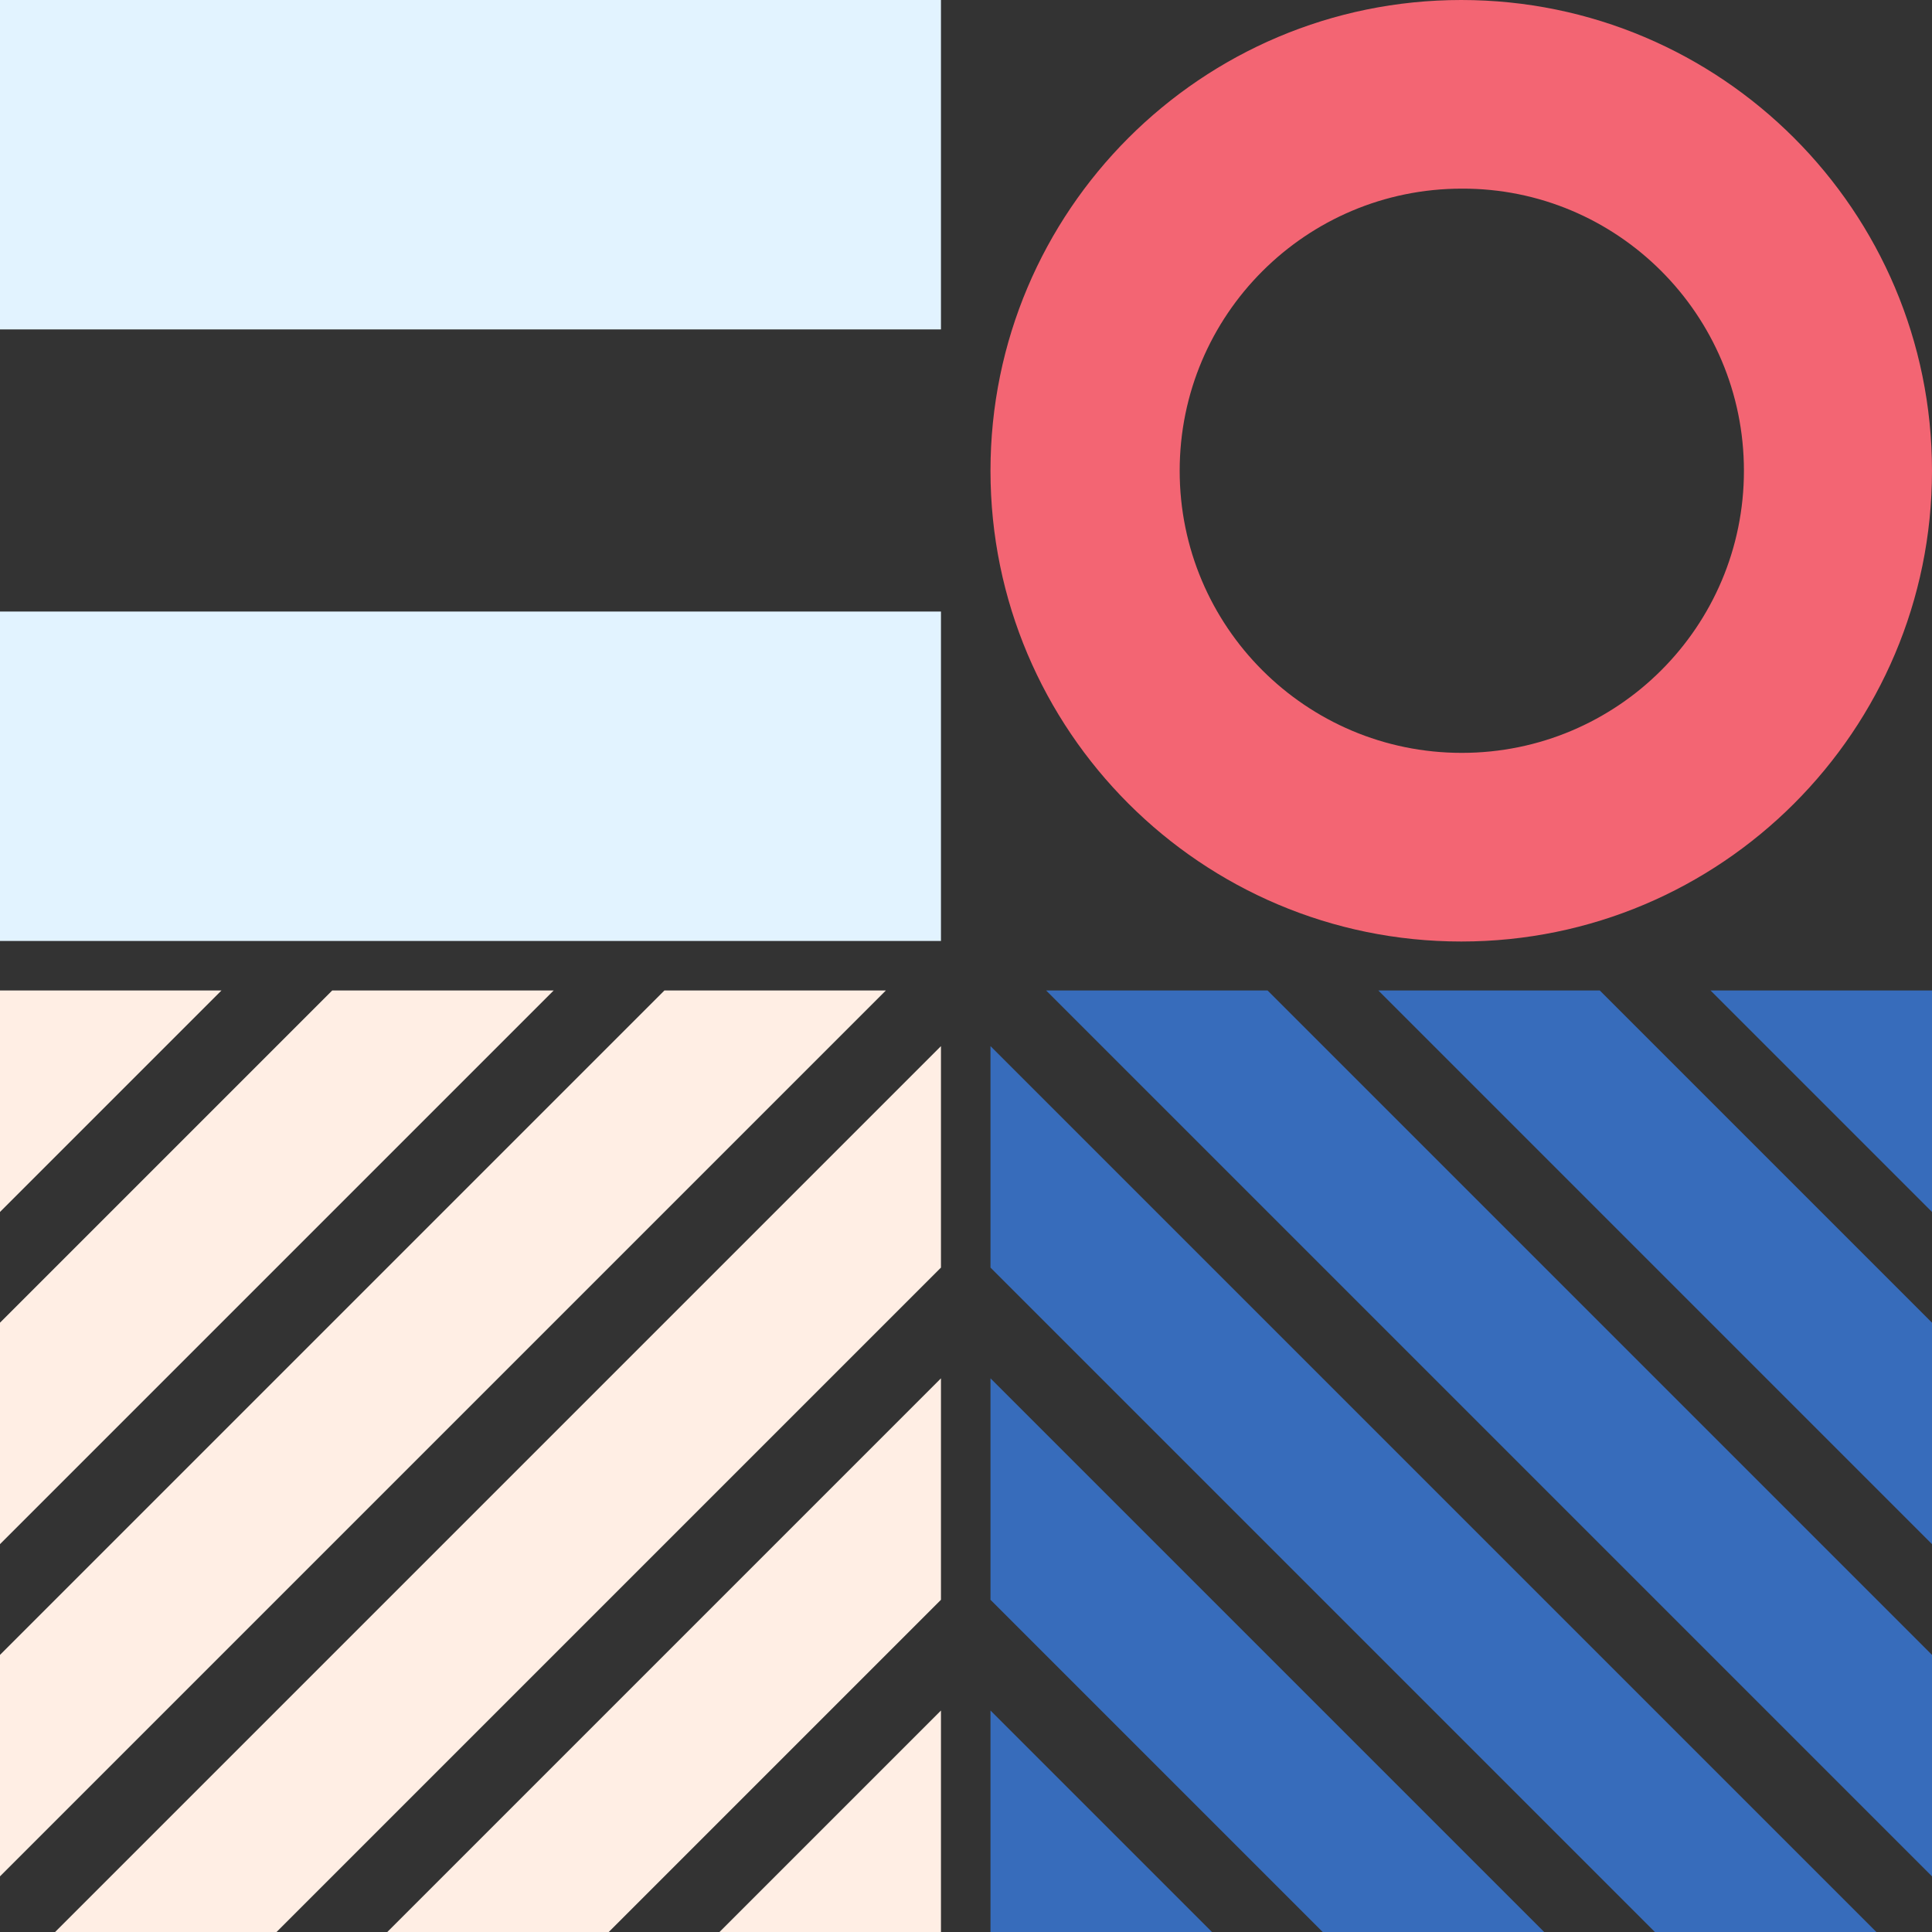
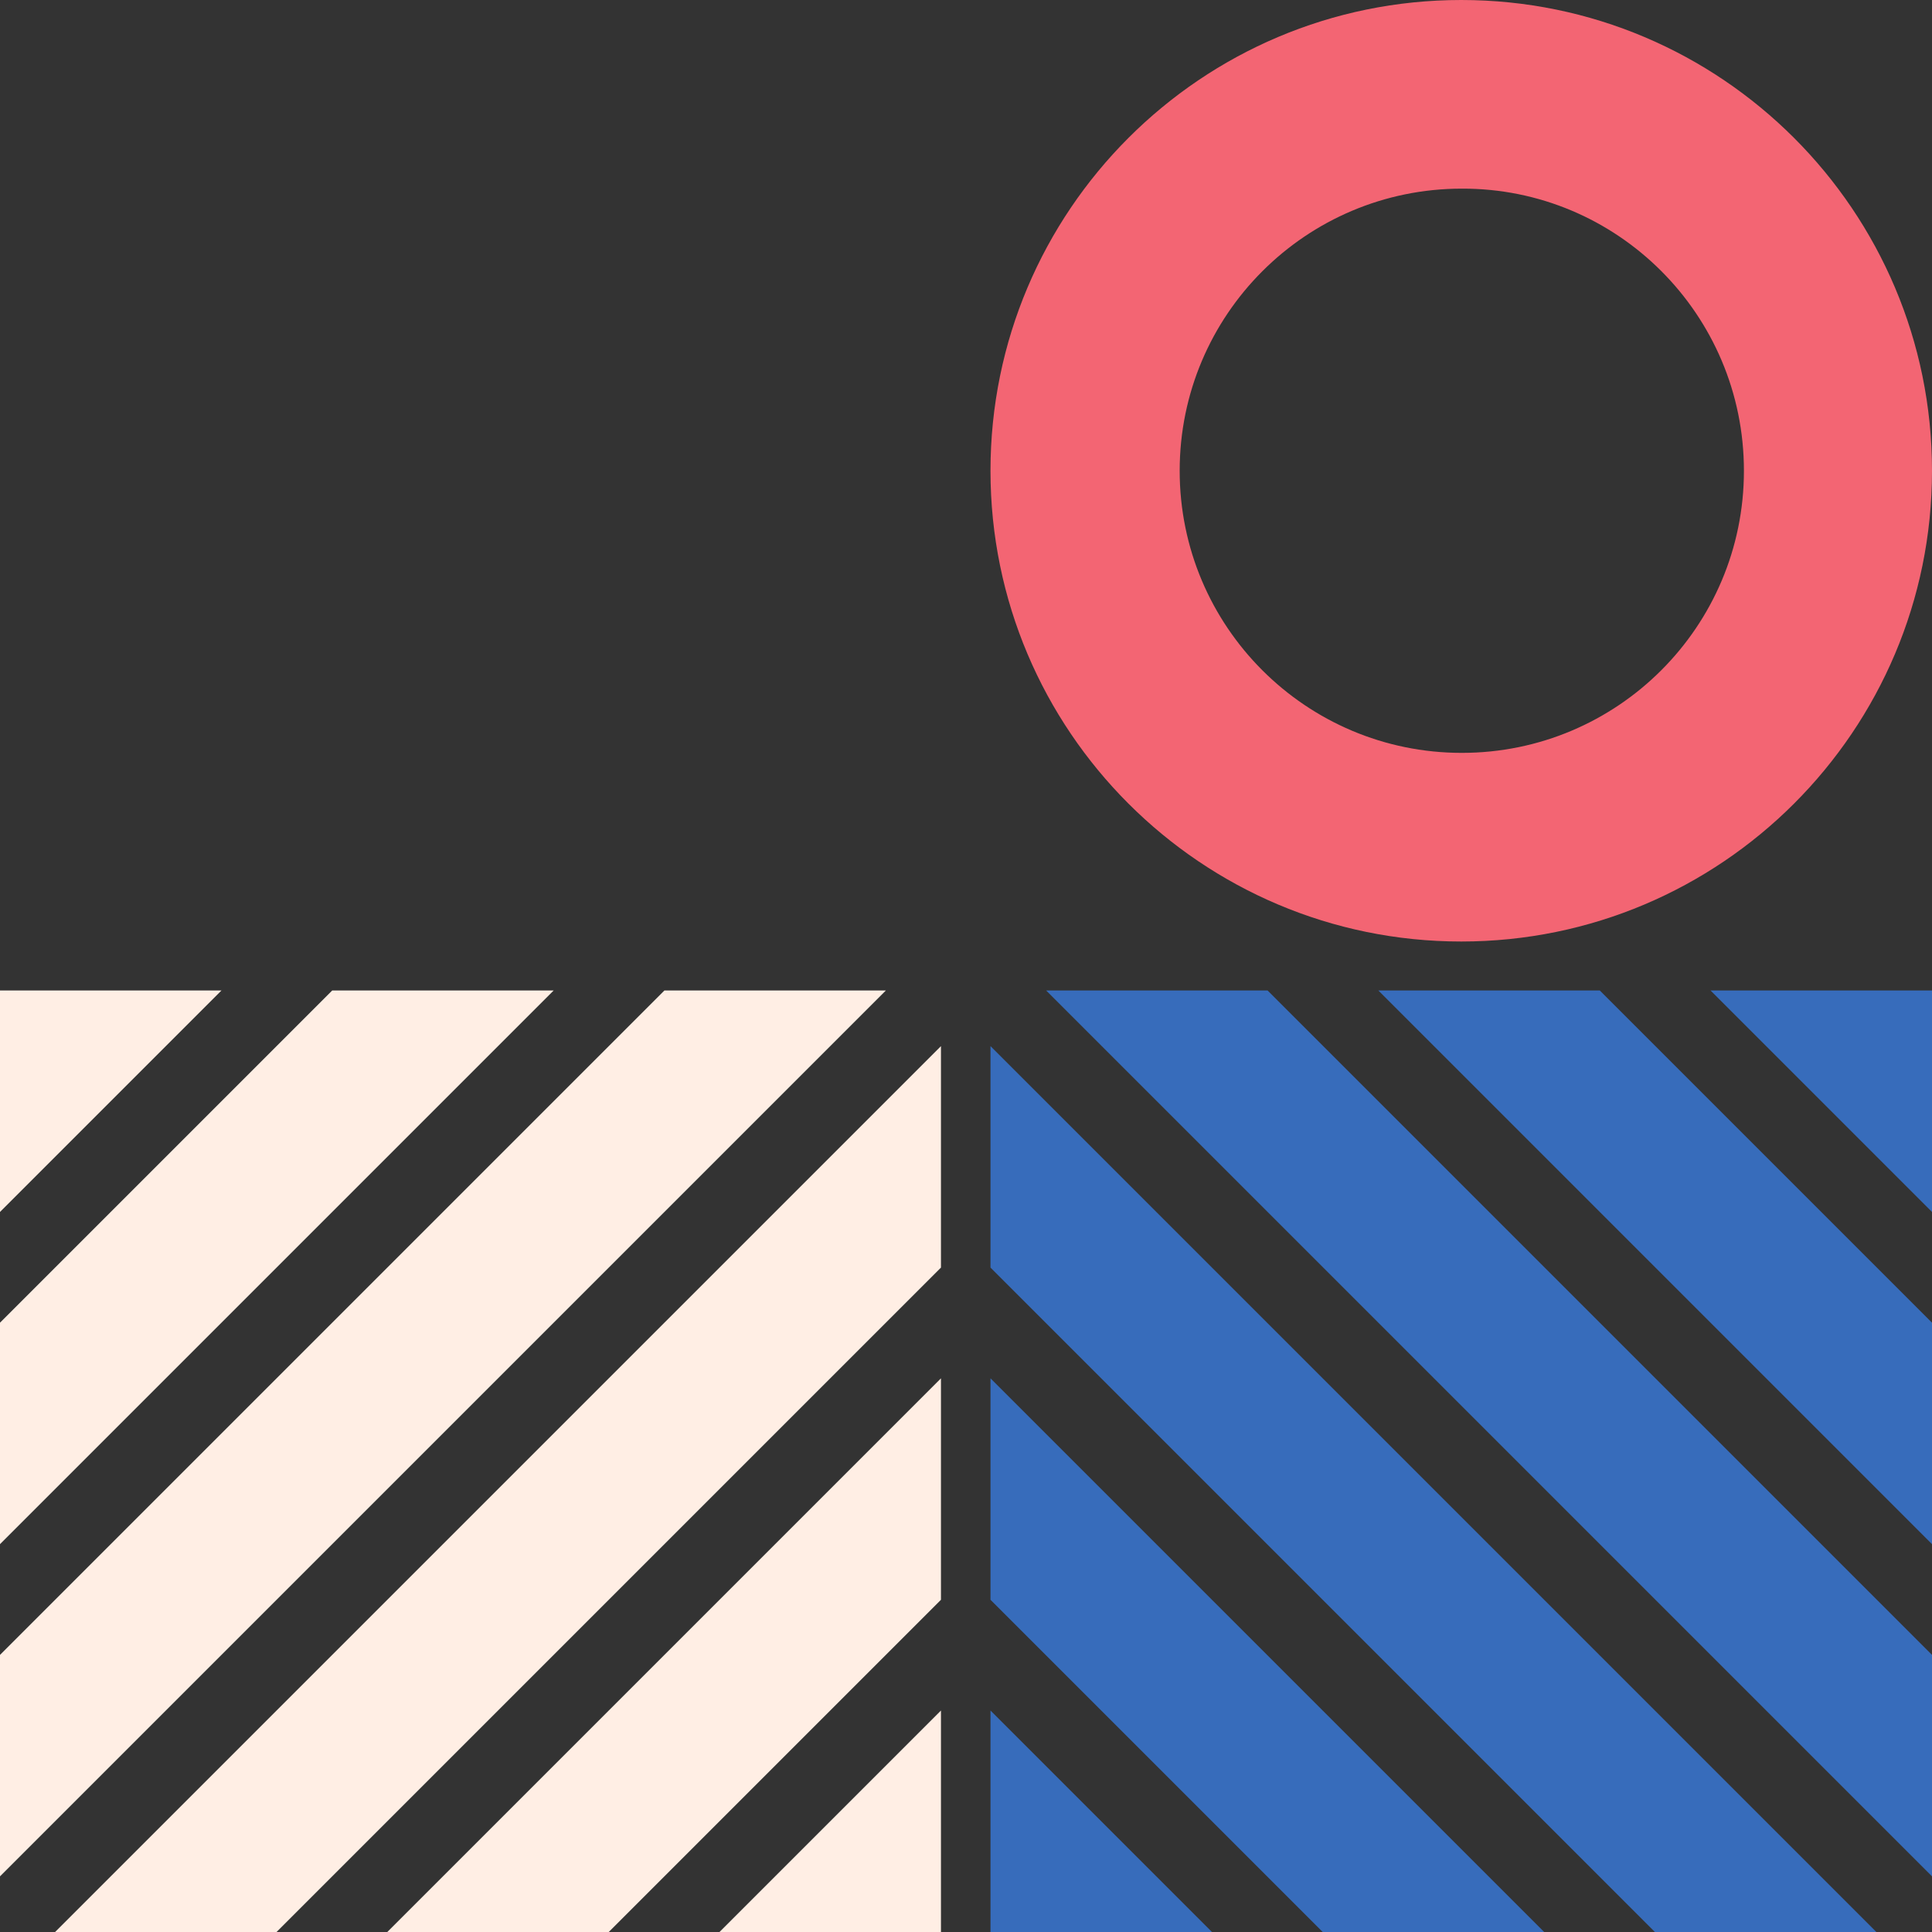
<svg xmlns="http://www.w3.org/2000/svg" width="150" height="150" viewBox="0 0 150 150" fill="none">
  <rect x="0" y="0" width="150" height="150" fill="#333333" stroke="none" />
-   <path d="M0 0H73.056V25.576H0V0ZM0 47.48V73.056H73.056V47.48H0Z" fill="#E2F3FF" />
  <path d="M76.901 36.55C76.901 56.725 93.275 73.099 113.451 73.099C133.627 73.099 150 56.725 150 36.55C150 16.374 133.627 0 113.451 0C93.275 0 76.901 16.374 76.901 36.55ZM135.398 36.55C135.398 48.646 125.591 58.453 113.494 58.453C101.397 58.453 91.59 48.646 91.59 36.55C91.59 24.453 101.397 14.646 113.494 14.646C125.548 14.602 135.398 24.41 135.398 36.55Z" fill="#F36573" />
  <path d="M25.792 76.901H42.987L0 119.888V102.693L25.792 76.901ZM68.779 76.901H51.584L0 128.485V145.68L68.779 76.901ZM73.056 98.416V81.221L4.277 150H21.472L73.056 98.416ZM73.056 150V132.805L55.861 150H73.056ZM73.056 124.208V107.013L30.069 150H47.264L73.056 124.208ZM17.195 76.901H0V94.096L17.195 76.901Z" fill="#FFEEE4" />
  <path d="M150 102.693V119.888L107.014 76.901H124.208L150 102.693ZM150 145.68V128.485L98.416 76.901H81.222L150 145.68ZM128.485 150H145.68L76.901 81.221V98.416L128.485 150ZM76.901 150H94.096L76.901 132.805V150ZM102.693 150H119.888L76.901 107.013V124.208L102.693 150ZM150 94.096V76.901H132.806L150 94.096Z" fill="#376CBB" />
</svg>